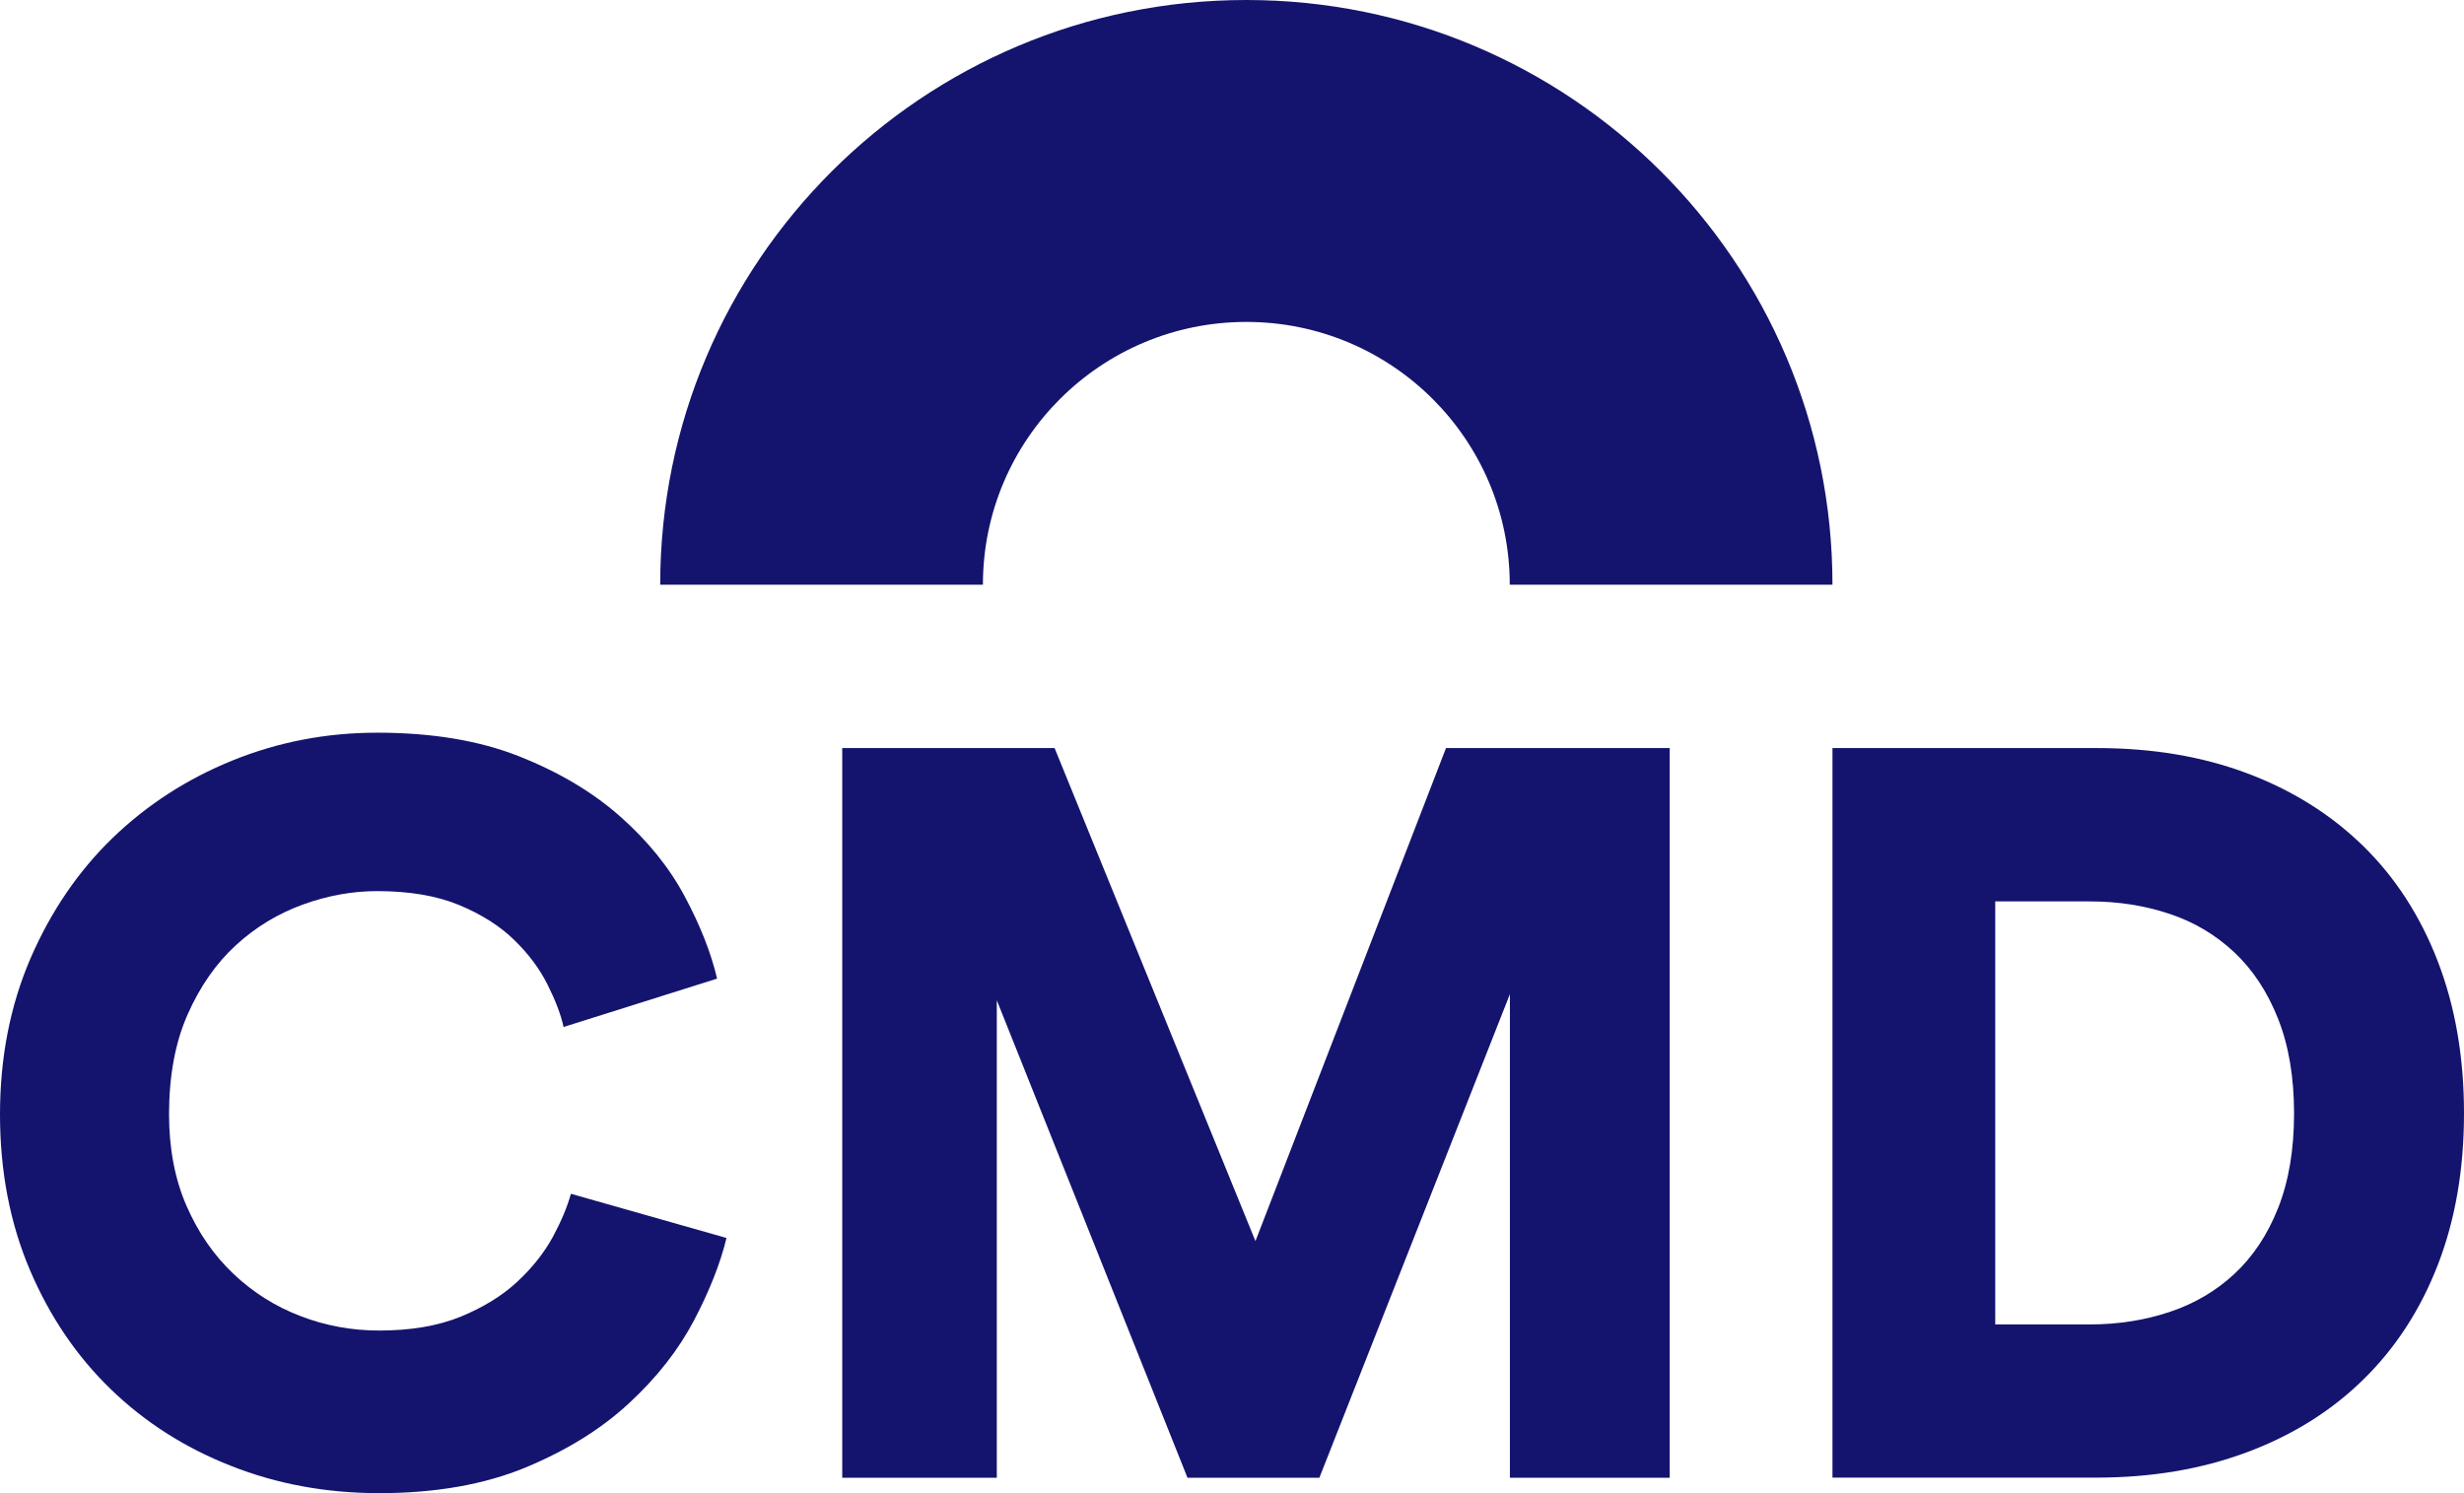
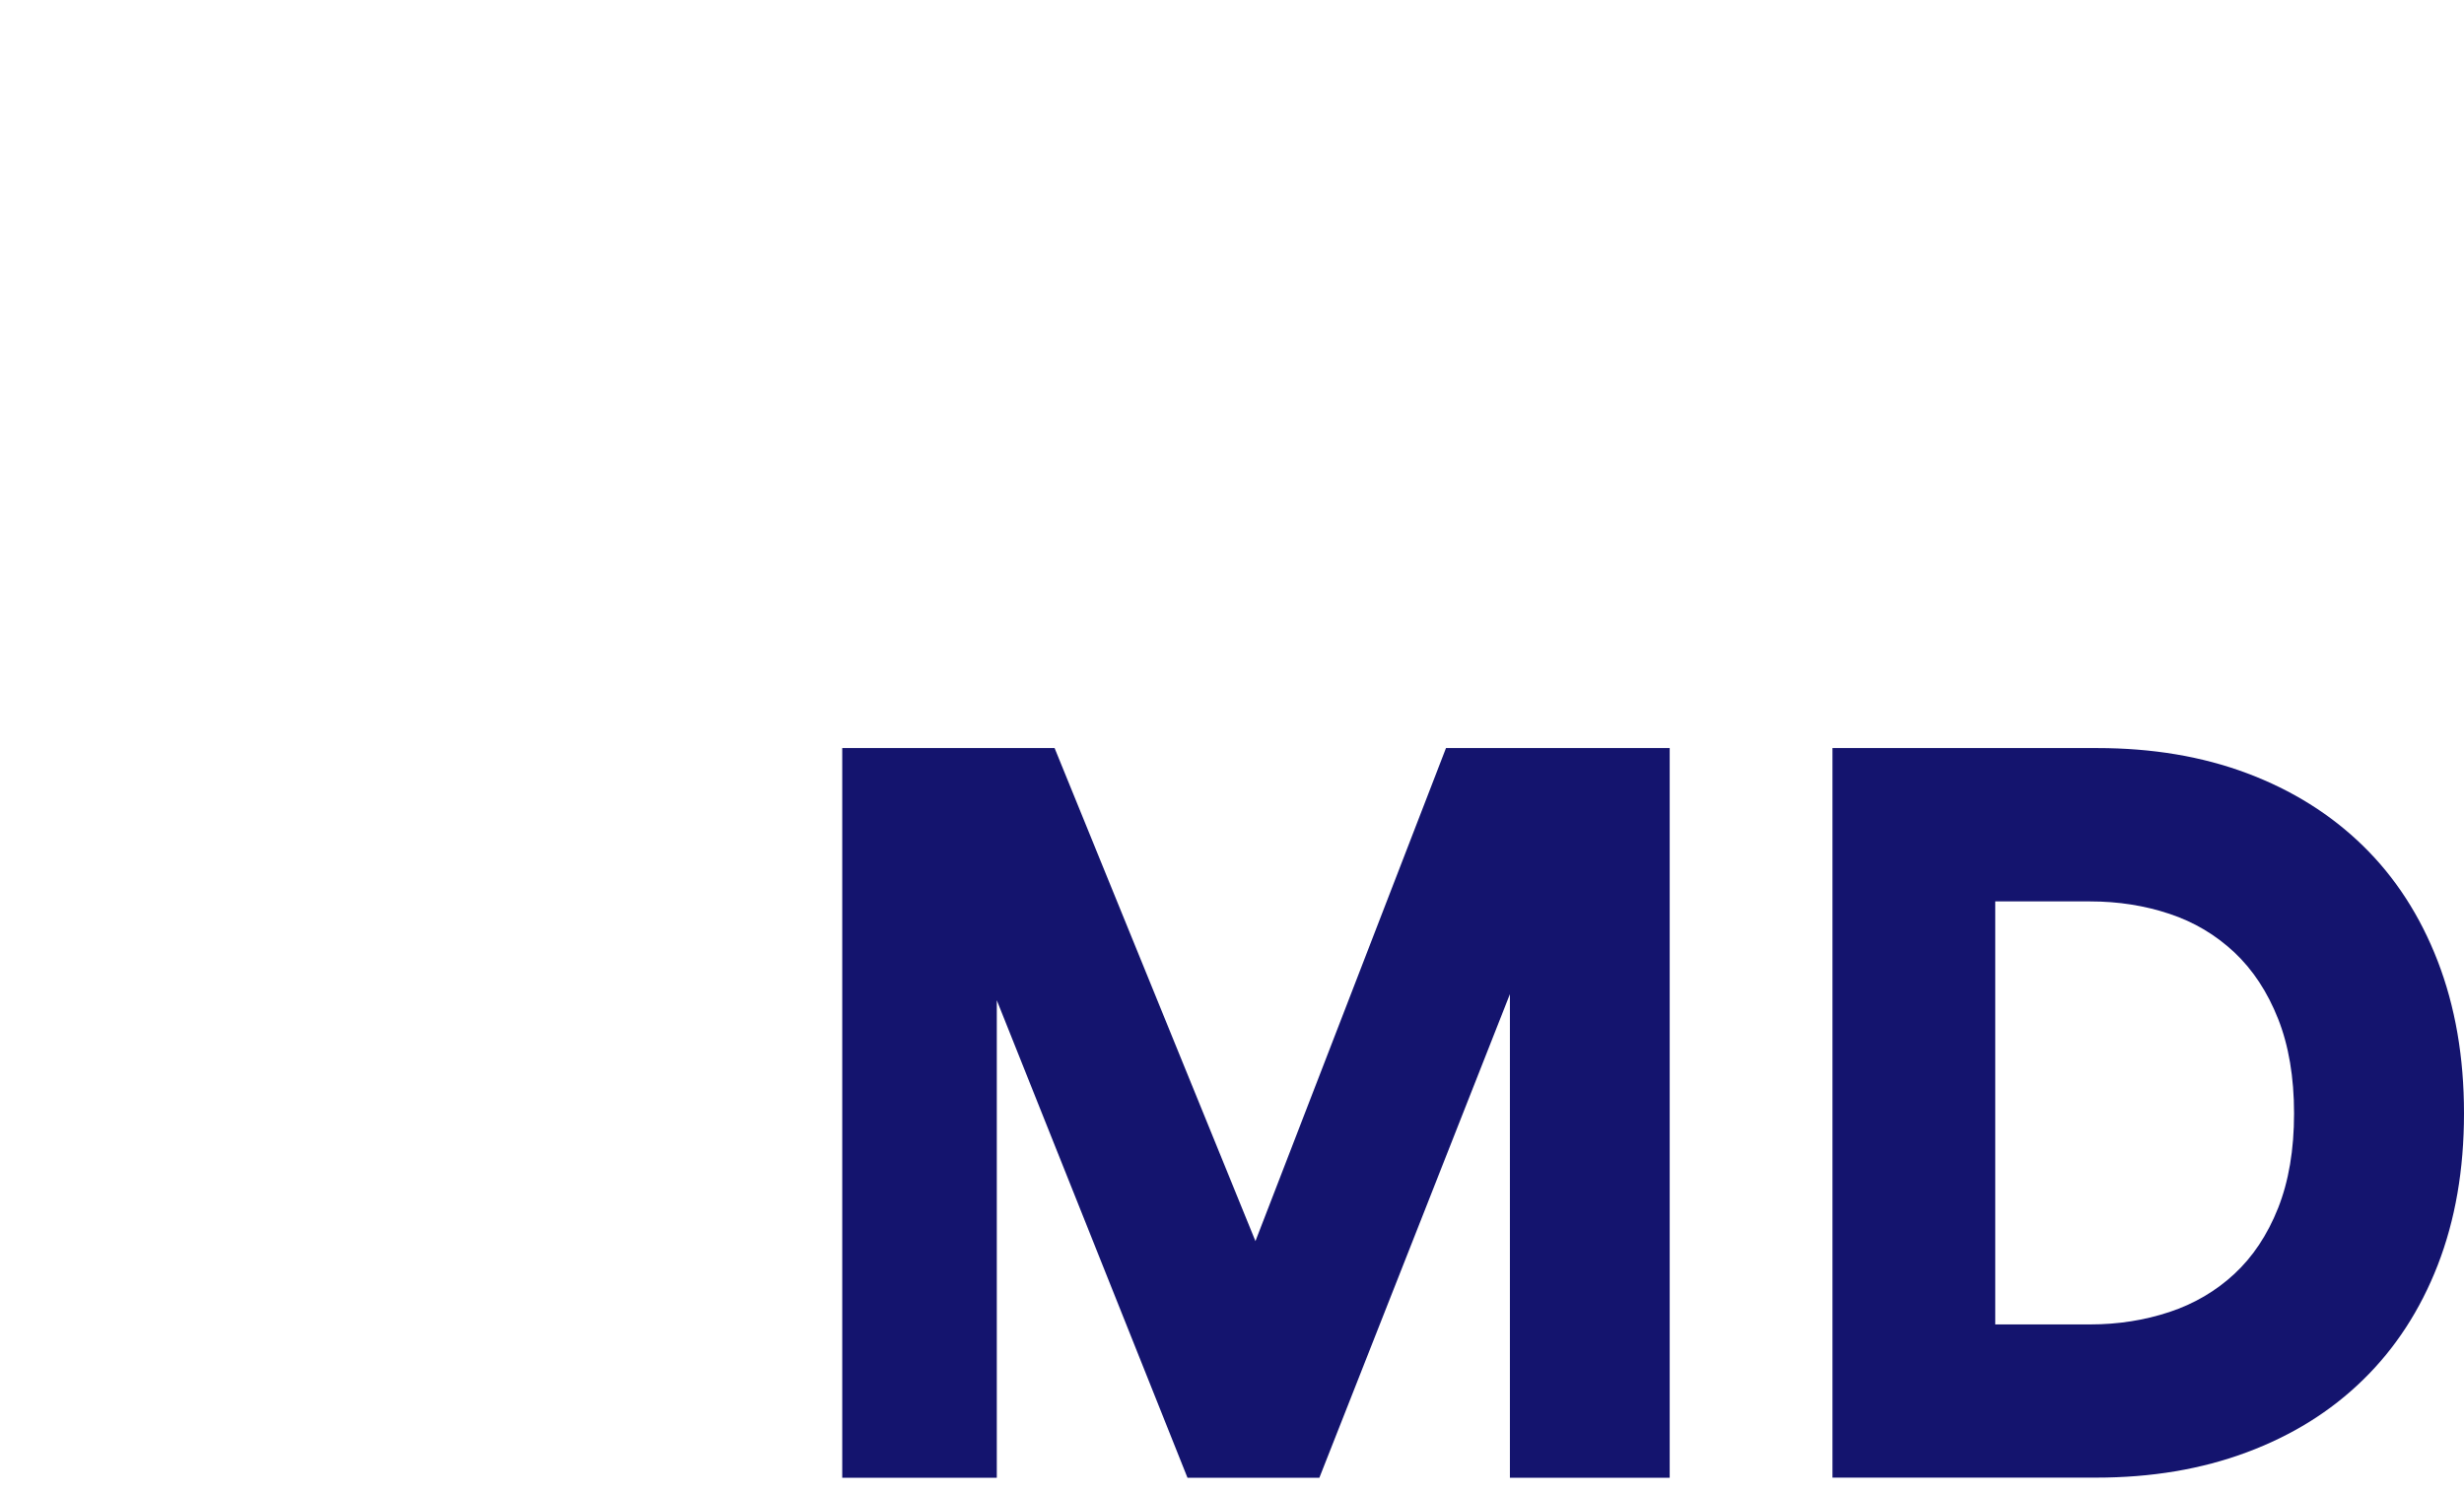
<svg xmlns="http://www.w3.org/2000/svg" width="165" height="100" viewBox="0 0 165 100" fill="none">
-   <path d="M83.46 21.56C93.2 21.56 101.1 29.44 101.1 39.16H122.71C122.71 17.53 105.13 0 83.46 0C61.78 0 44.21 17.53 44.21 39.16H65.82C65.82 29.44 73.72 21.56 83.46 21.56Z" fill="#14146E" />
  <path d="M84.07 83.12L70.62 50.1H56.4V98.97H66.75V66.99L79.52 98.97H88.35L101.11 66.58V98.97H111.81V50.1H96.83L84.07 83.12Z" fill="#14146E" />
-   <path d="M37.02 82.84C36.44 83.9 35.65 84.9 34.64 85.84C33.63 86.78 32.36 87.56 30.85 88.18C29.33 88.8 27.51 89.11 25.4 89.11C23.56 89.11 21.8 88.79 20.12 88.14C18.44 87.5 16.95 86.56 15.63 85.31C14.32 84.07 13.27 82.55 12.49 80.76C11.71 78.97 11.32 76.92 11.32 74.63C11.32 72.06 11.73 69.83 12.56 67.95C13.39 66.07 14.47 64.52 15.8 63.3C17.13 62.08 18.63 61.18 20.28 60.58C21.94 59.98 23.59 59.68 25.25 59.68C27.41 59.68 29.24 59.99 30.74 60.61C32.23 61.23 33.47 62.01 34.43 62.95C35.4 63.89 36.14 64.89 36.67 65.95C37.2 67.01 37.56 67.95 37.74 68.78L48.02 65.54C47.61 63.79 46.88 61.96 45.85 60.03C44.82 58.1 43.38 56.32 41.54 54.69C39.7 53.06 37.45 51.72 34.78 50.66C32.11 49.6 28.94 49.07 25.26 49.07C21.86 49.07 18.63 49.69 15.57 50.93C12.51 52.17 9.83 53.91 7.53 56.13C5.23 58.36 3.4 61.05 2.04 64.19C0.68 67.35 0 70.83 0 74.64C0 78.45 0.67 81.92 2 85.05C3.33 88.17 5.14 90.84 7.42 93.04C9.7 95.25 12.38 96.96 15.46 98.17C18.54 99.39 21.85 100 25.4 100C29.17 100 32.44 99.42 35.2 98.28C37.96 97.13 40.27 95.7 42.13 93.97C43.99 92.25 45.44 90.4 46.48 88.42C47.51 86.45 48.24 84.61 48.65 82.91L38.23 79.95C37.99 80.82 37.59 81.78 37.02 82.84Z" fill="#14146E" />
  <path d="M163.24 64.37C162.07 61.34 160.4 58.76 158.24 56.65C156.08 54.54 153.49 52.92 150.48 51.79C147.47 50.66 144.12 50.1 140.44 50.1H122.71V98.96H140.37C144.05 98.96 147.41 98.4 150.44 97.27C153.48 96.14 156.07 94.53 158.24 92.41C160.4 90.3 162.07 87.74 163.24 84.73C164.41 81.72 165 78.33 165 74.56C165 70.8 164.41 67.4 163.24 64.37ZM152.55 80.91C151.84 82.7 150.86 84.17 149.62 85.32C148.38 86.47 146.93 87.32 145.27 87.87C143.61 88.42 141.84 88.7 139.96 88.7H133.61V60.37H139.96C141.85 60.37 143.62 60.65 145.27 61.2C146.93 61.75 148.37 62.61 149.62 63.78C150.86 64.95 151.84 66.43 152.55 68.23C153.26 70.02 153.62 72.14 153.62 74.57C153.62 77.01 153.26 79.12 152.55 80.91Z" fill="#14146E" />
</svg>